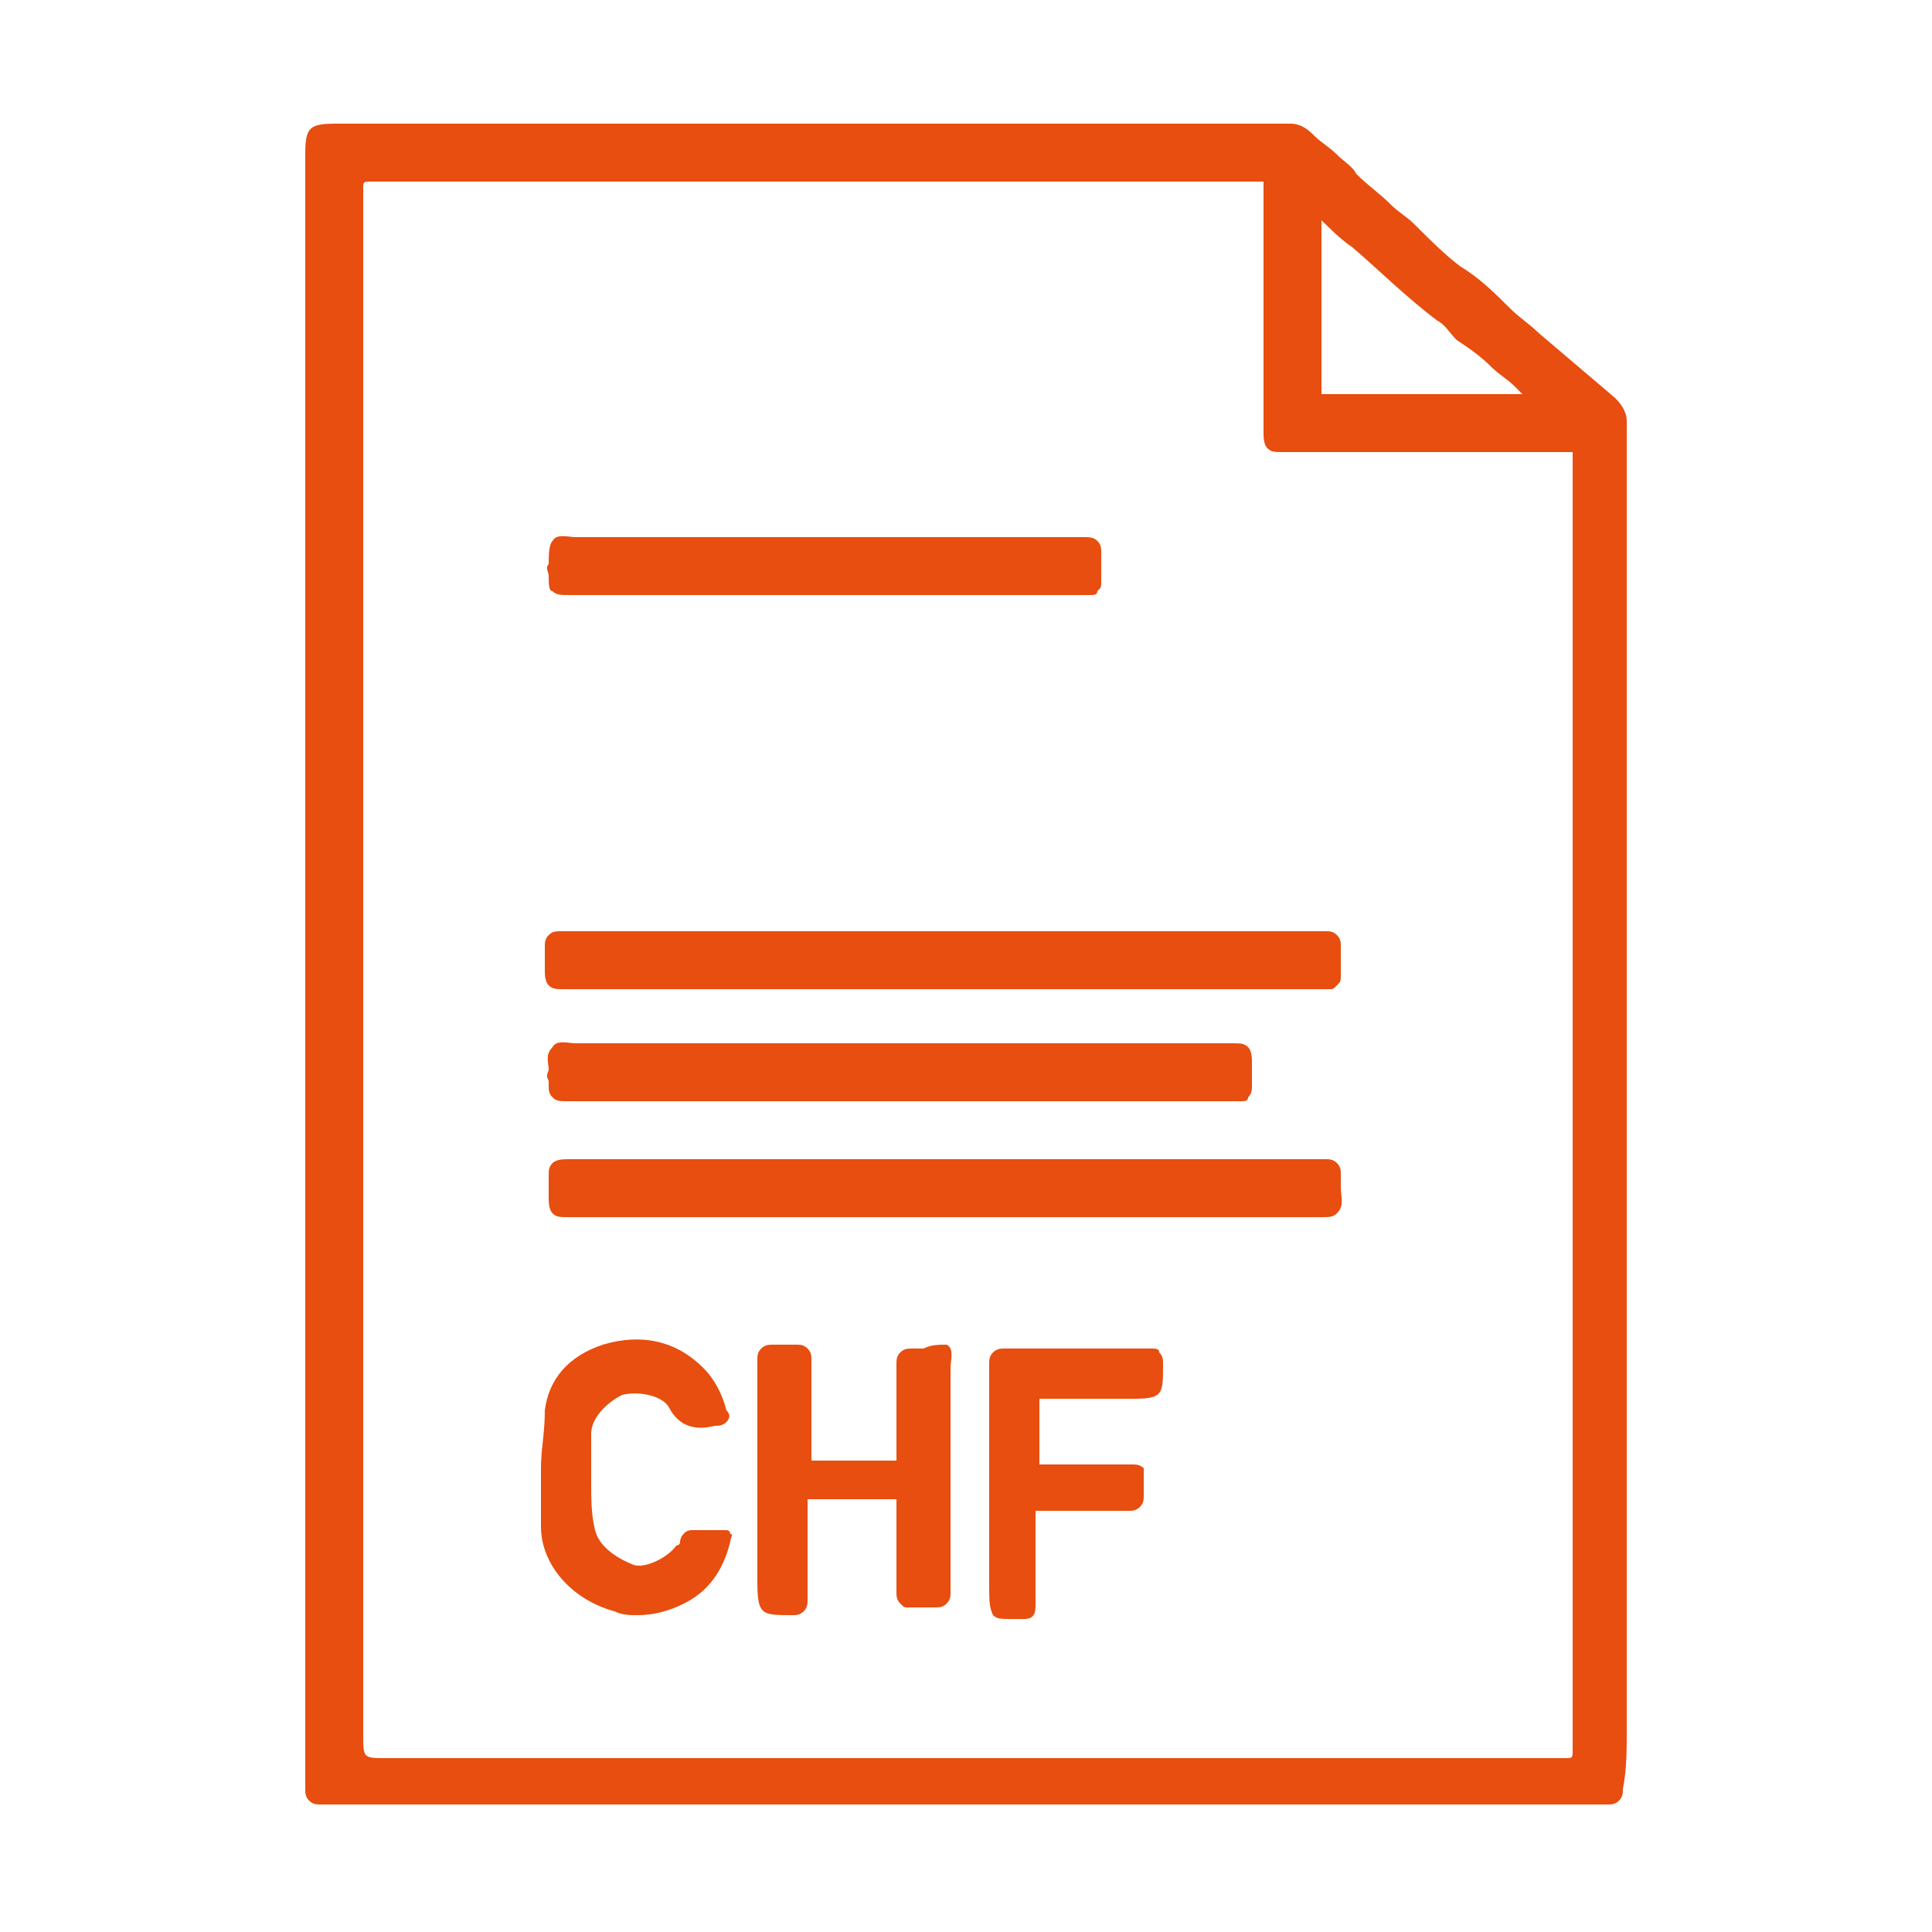
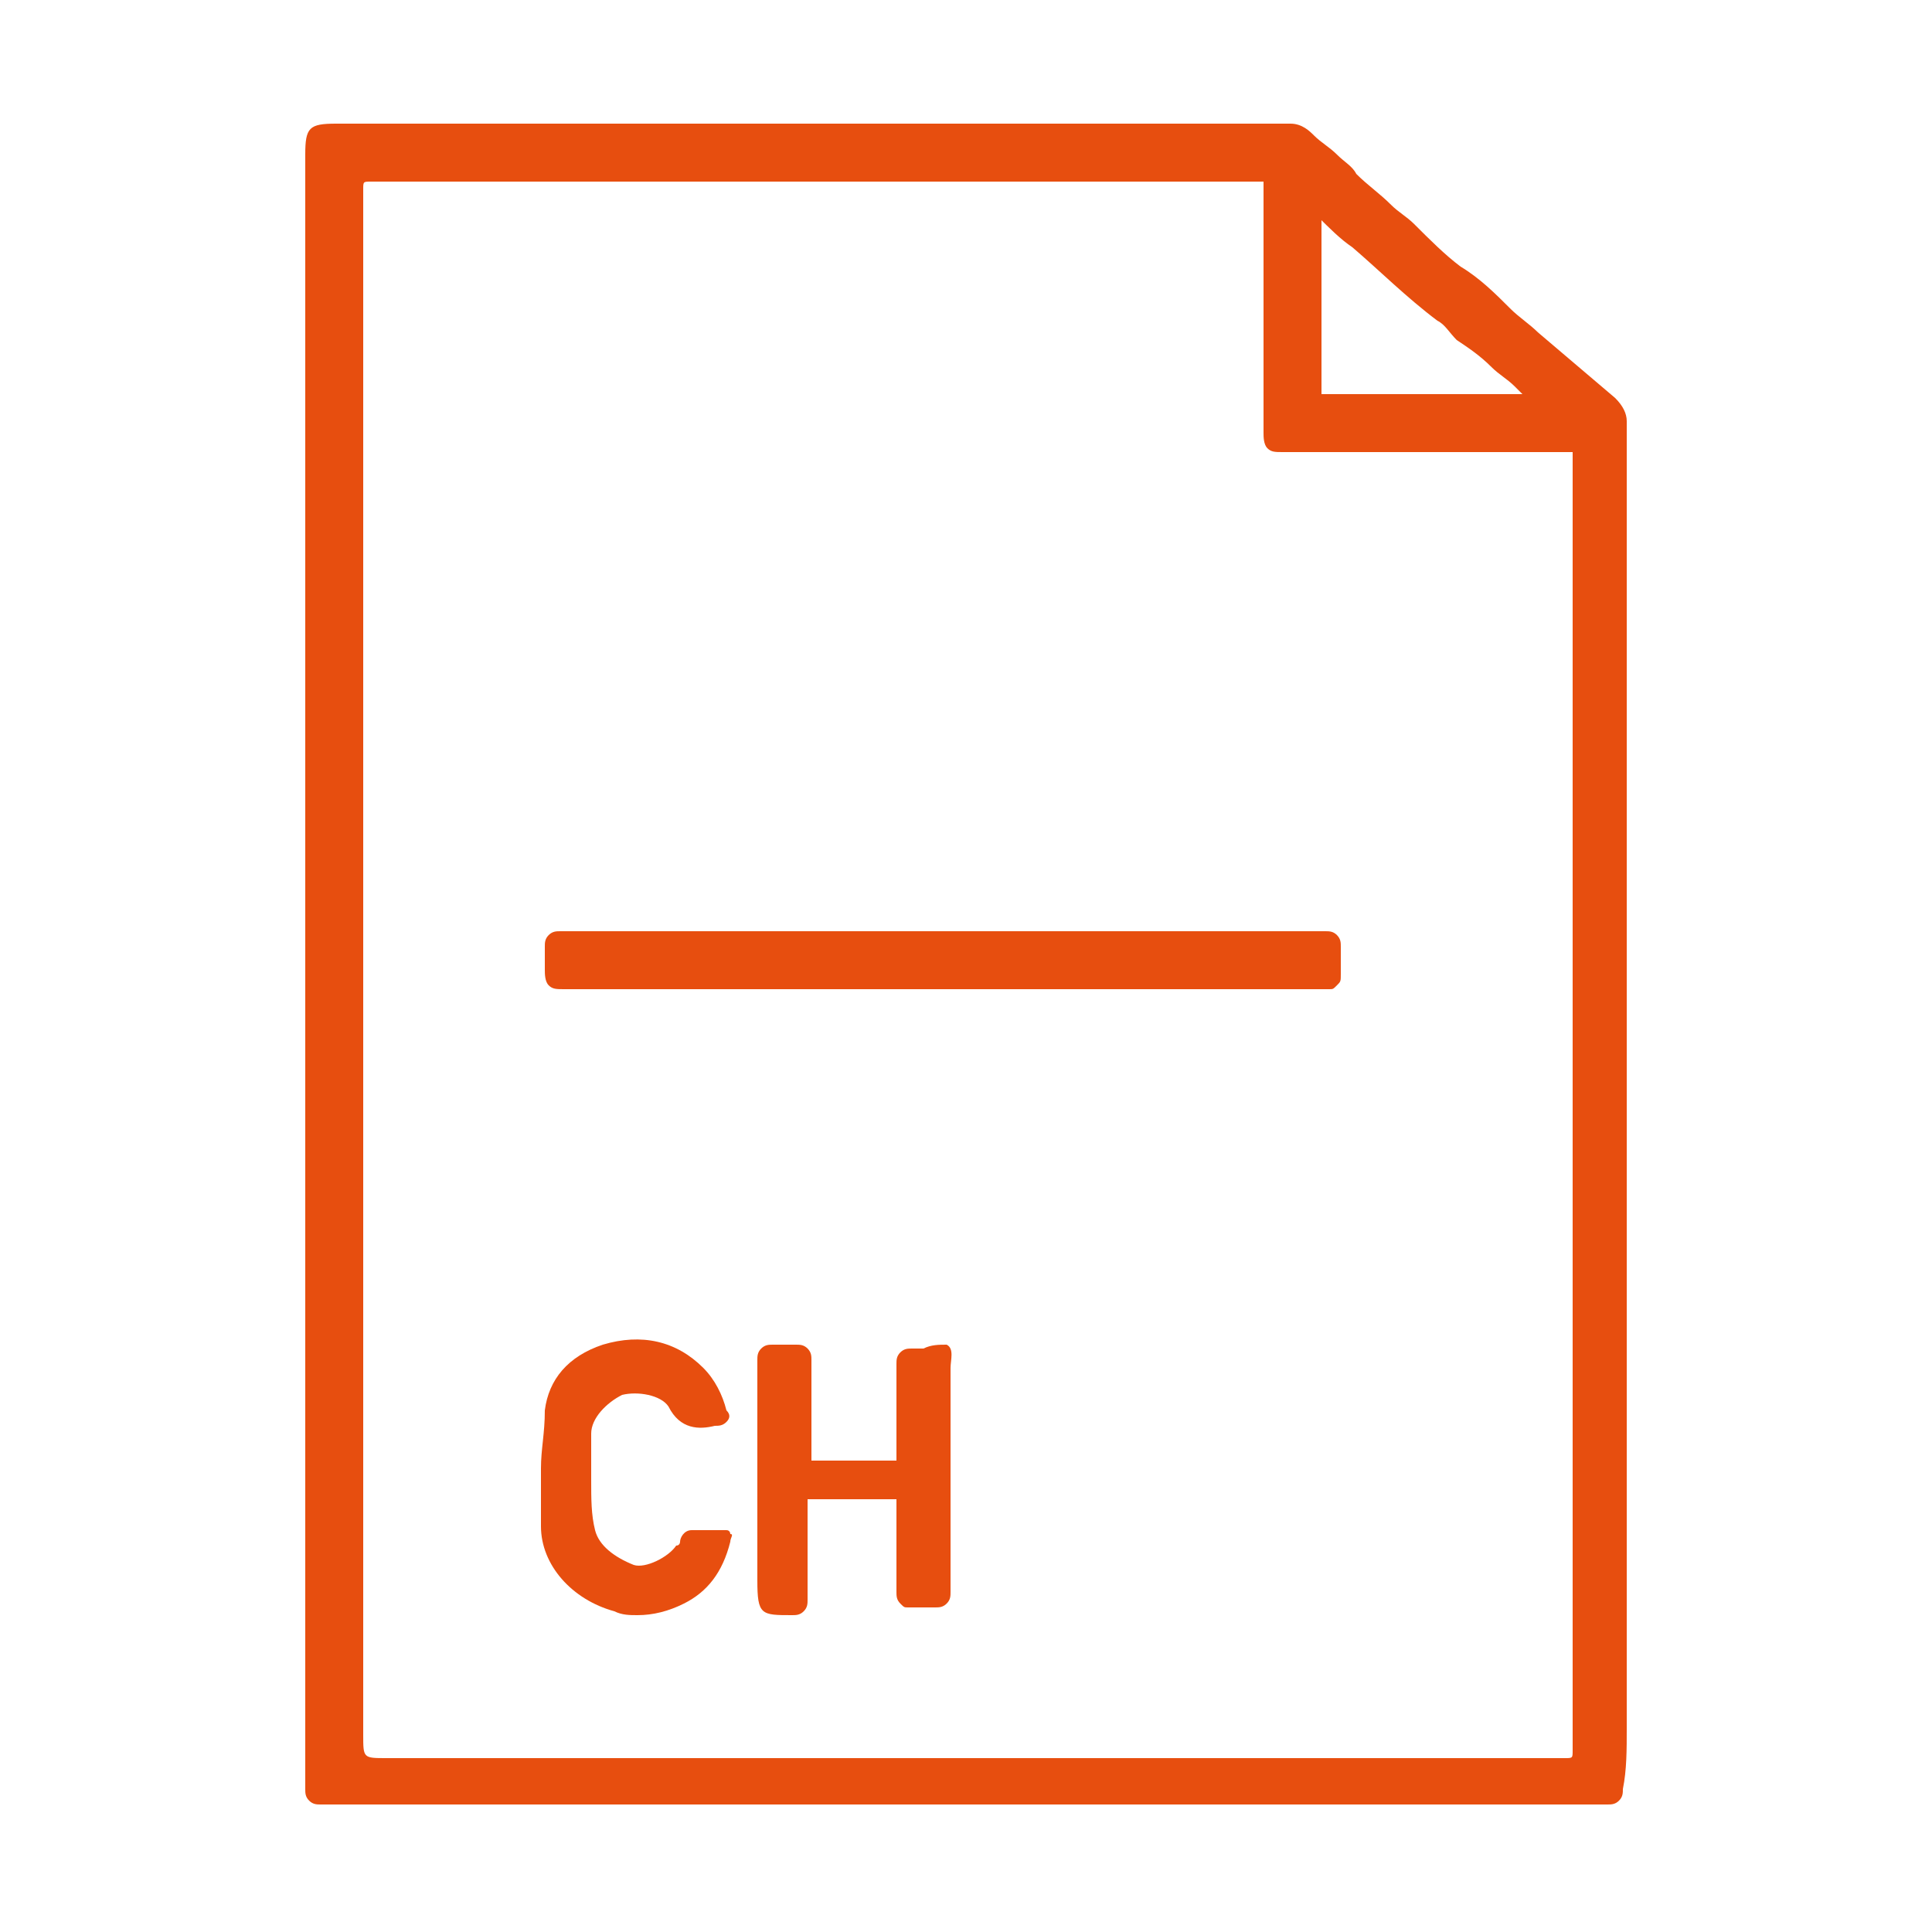
<svg xmlns="http://www.w3.org/2000/svg" version="1.1" id="Calque_1" x="0px" y="0px" viewBox="0 0 50 50" style="enable-background:new 0 0 50 50;" xml:space="preserve">
  <style type="text/css">
	.st0{fill:#E74E0F;}
</style>
  <g>
    <path class="st0" d="M42.1,44.7l0-0.7c0-11,0-22.1,0-33.1c0-0.2-0.1-0.4-0.3-0.6c-0.7-0.6-1.3-1.1-2-1.7c-0.2-0.2-0.5-0.4-0.7-0.6   c-0.4-0.4-0.8-0.8-1.3-1.1c-0.4-0.3-0.8-0.7-1.2-1.1c-0.2-0.2-0.4-0.3-0.6-0.5c-0.3-0.3-0.6-0.5-0.9-0.8C35,4.3,34.8,4.2,34.6,4   c-0.2-0.2-0.4-0.3-0.6-0.5c-0.1-0.1-0.3-0.3-0.6-0.3c0,0,0,0,0,0c-6.8,0-13.5,0-20.3,0H8.7C8,3.2,7.9,3.3,7.9,4l0,21   c0,7.1,0,14.2,0,21.3v0c0,0.1,0,0.2,0.1,0.3c0.1,0.1,0.2,0.1,0.3,0.1c11.1,0,22.2,0,33.3,0c0.1,0,0.2,0,0.3-0.1   c0.1-0.1,0.1-0.2,0.1-0.3C42.1,45.8,42.1,45.3,42.1,44.7z M34.1,5.6C34.2,5.6,34.2,5.6,34.1,5.6c0.3,0.3,0.6,0.6,0.9,0.8   c0.7,0.6,1.4,1.3,2.2,1.9c0.2,0.1,0.3,0.3,0.5,0.5C38,9,38.3,9.2,38.6,9.5c0.2,0.2,0.4,0.3,0.6,0.5c0.1,0.1,0.1,0.1,0.2,0.2   c-0.4,0-0.7,0-1.1,0h-2.2c-0.6,0-1.2,0-1.8,0c-0.1,0-0.1,0-0.1,0c0,0,0,0,0-0.1c0-0.9,0-1.9,0-2.8V5.6C34.1,5.6,34.1,5.6,34.1,5.6z    M32.7,6.2c0,1.7,0,3.3,0,5c0,0.1,0,0.3,0.1,0.4c0.1,0.1,0.2,0.1,0.4,0.1c0,0,0,0,0,0c2.4,0,4.8,0,7.3,0c0,0,0,0,0,0   c0.1,0,0.1,0,0.2,0c0,0,0,0,0,0.2c0,11.3,0,22.6,0,33.4c0,0.2,0,0.2-0.2,0.2c-8.7,0-17.4,0-26.1,0H10c-0.6,0-0.6,0-0.6-0.6V21.9   c0-5.7,0-11.3,0-17c0-0.2,0-0.2,0.2-0.2c7.6,0,15.4,0,23,0c0.1,0,0.1,0,0.1,0c0,0,0,0.1,0,0.1l0,0.1L32.7,6.2z" />
    <path class="st0" d="M18.3,24.1c-1.3,0-2.5,0-3.8,0c-0.1,0-0.2,0-0.3,0.1c-0.1,0.1-0.1,0.2-0.1,0.3c0,0.2,0,0.4,0,0.6   c0,0.1,0,0.3,0.1,0.4c0.1,0.1,0.2,0.1,0.4,0.1c0,0,0,0,0,0c5.2,0,10.5,0,15.7,0h4c0,0,0,0,0.1,0c0.1,0,0.1,0,0.2-0.1   c0.1-0.1,0.1-0.1,0.1-0.3c0-0.3,0-0.5,0-0.7c0-0.1,0-0.2-0.1-0.3c-0.1-0.1-0.2-0.1-0.3-0.1c-2.6,0-5.2,0-7.9,0L18.3,24.1z" />
-     <path class="st0" d="M34.6,30.1C34.5,30,34.4,30,34.3,30c-1.1,0-2.3,0-3.4,0l-5.2,0c-3.7,0-7.4,0-11,0c-0.1,0-0.3,0-0.4,0.1   c-0.1,0.1-0.1,0.2-0.1,0.3c0,0.2,0,0.4,0,0.6c0,0.1,0,0.3,0.1,0.4c0.1,0.1,0.2,0.1,0.4,0.1c2.6,0,5.3,0,7.9,0h1.7v0l9.3,0   c0.1,0,0.2,0,0.3,0c0.1,0,0.2,0,0.3,0c0.2,0,0.3,0,0.4-0.1c0.2-0.2,0.1-0.4,0.1-0.7c0-0.1,0-0.2,0-0.3   C34.7,30.3,34.7,30.2,34.6,30.1z" />
-     <path class="st0" d="M14.2,28c0,0.1,0,0.1,0,0.1c0,0.1,0,0.2,0.1,0.3c0.1,0.1,0.2,0.1,0.4,0.1h0.1c5.7,0,11.4,0,17.2,0c0,0,0,0,0,0   c0,0,0,0,0.1,0c0.1,0,0.2,0,0.2-0.1c0.1-0.1,0.1-0.2,0.1-0.3c0-0.2,0-0.4,0-0.6c0-0.1,0-0.3-0.1-0.4c-0.1-0.1-0.2-0.1-0.4-0.1   c-2.2,0-4.5,0-6.7,0h-3.6c-2.2,0-4.3,0-6.5,0c0,0,0,0,0,0c-0.1,0-0.1,0-0.2,0c-0.2,0-0.5-0.1-0.6,0.1c-0.2,0.2-0.1,0.4-0.1,0.6   C14.1,27.9,14.2,27.9,14.2,28z" />
-     <path class="st0" d="M14.2,14.9c0,0.2,0,0.4,0.1,0.4c0.1,0.1,0.2,0.1,0.5,0.1l12.8,0l0.2,0c0.1,0,0.3,0,0.4,0c0,0,0,0,0,0   c0.1,0,0.2,0,0.2-0.1c0.1-0.1,0.1-0.1,0.1-0.3c0-0.3,0-0.5,0-0.7c0-0.1,0-0.2-0.1-0.3s-0.2-0.1-0.4-0.1c0,0,0,0,0,0   c-1.7,0-3.4,0-5.1,0h-3c-1.6,0-3.2,0-4.8,0c-0.1,0-0.2,0-0.2,0c-0.2,0-0.5-0.1-0.6,0.1c-0.1,0.1-0.1,0.4-0.1,0.6   C14.1,14.7,14.2,14.8,14.2,14.9z" />
    <path class="st0" d="M23.9,34.9c-0.1,0-0.2,0-0.3,0c-0.1,0-0.2,0-0.3,0.1c-0.1,0.1-0.1,0.2-0.1,0.3c0,0.4,0,0.8,0,1.2   c0,0.4,0,0.7,0,1.1c0,0.1,0,0.1,0,0.2c0,0,0,0-0.1,0c-0.7,0-1.3,0-2,0c-0.1,0-0.1,0-0.1,0c0,0,0,0,0-0.2c0-0.4,0-0.8,0-1.3   c0-0.4,0-0.7,0-1.1c0-0.1,0-0.2-0.1-0.3c-0.1-0.1-0.2-0.1-0.3-0.1c-0.2,0-0.4,0-0.6,0c-0.1,0-0.2,0-0.3,0.1   c-0.1,0.1-0.1,0.2-0.1,0.3c0,0.8,0,1.5,0,2.3l0,0.8c0,0.9,0,1.7,0,2.6c0,0.9,0.1,0.9,0.9,0.9c0,0,0,0,0,0c0.1,0,0.2,0,0.3-0.1   c0.1-0.1,0.1-0.2,0.1-0.3c0-0.4,0-0.8,0-1.2c0-0.4,0-0.8,0-1.2c0-0.1,0-0.1,0-0.2c0,0,0,0,0.1,0c0.5,0,1,0,1.5,0l0.5,0   c0.1,0,0.2,0,0.2,0c0,0,0,0.1,0,0.2c0,0.4,0,0.8,0,1.1c0,0.4,0,0.8,0,1.1l0,0c0,0.1,0,0.2,0.1,0.3c0.1,0.1,0.1,0.1,0.2,0.1   c0.1,0,0.2,0,0.4,0c0.1,0,0.1,0,0.2,0c0,0,0,0,0.1,0c0.1,0,0.2,0,0.3-0.1c0.1-0.1,0.1-0.2,0.1-0.3c0-1.1,0-2.2,0-3.2   c0-0.8,0-1.6,0-2.4c0-0.1,0-0.1,0-0.2c0-0.2,0.1-0.5-0.1-0.6C24.3,34.8,24.1,34.8,23.9,34.9z" />
    <path class="st0" d="M18.8,39.6l0,0.1L18.8,39.6c-0.3,0-0.6,0-0.9,0c-0.2,0-0.3,0.2-0.3,0.3c0,0,0,0.1-0.1,0.1   c-0.2,0.3-0.8,0.6-1.1,0.5c-0.5-0.2-0.9-0.5-1-0.9c-0.1-0.4-0.1-0.8-0.1-1.3c0-0.1,0-0.1,0-0.2c0-0.1,0-0.3,0-0.4   c0-0.1,0-0.2,0-0.4c0-0.1,0-0.2,0-0.2c0-0.4,0.4-0.8,0.8-1c0.4-0.1,1,0,1.2,0.3c0.3,0.6,0.8,0.6,1.2,0.5c0,0,0,0,0,0   c0.1,0,0.2,0,0.3-0.1c0.1-0.1,0.1-0.2,0-0.3c-0.1-0.4-0.3-0.8-0.6-1.1c-0.7-0.7-1.6-0.9-2.6-0.6c-0.9,0.3-1.4,0.9-1.5,1.7   C14.1,37.1,14,37.5,14,38c0,0.3,0,0.7,0,1c0,0.2,0,0.3,0,0.5c0,1,0.8,1.9,1.9,2.2c0.2,0.1,0.4,0.1,0.6,0.1c0.4,0,0.8-0.1,1.2-0.3   c0.6-0.3,1-0.8,1.2-1.6c0-0.1,0.1-0.2,0-0.2C18.9,39.7,18.9,39.6,18.8,39.6z" />
-     <path class="st0" d="M29.8,34.9C29.8,34.9,29.8,34.9,29.8,34.9c-1,0-2.4,0-3.8,0c-0.1,0-0.2,0-0.3,0.1c-0.1,0.1-0.1,0.2-0.1,0.3   c0,0.8,0,1.5,0,2.3v3.4c0,0.4,0,0.6,0.1,0.8c0.1,0.1,0.2,0.1,0.5,0.1c0.1,0,0.2,0,0.3,0c0.3,0,0.3-0.2,0.3-0.4c0-0.3,0-0.7,0-1   c0-0.4,0-0.8,0-1.3c0-0.1,0-0.1,0-0.1s0,0,0.1,0c0.4,0,0.9,0,1.3,0c0.3,0,0.7,0,1,0c0.1,0,0.2,0,0.3-0.1c0.1-0.1,0.1-0.2,0.1-0.3   c0-0.1,0-0.3,0-0.4c0-0.1,0-0.2,0-0.3c-0.1-0.1-0.2-0.1-0.3-0.1c-0.4,0-0.8,0-1.2,0c-0.4,0-0.7,0-1.1,0c-0.1,0-0.1,0-0.1,0   c0,0,0,0,0-0.1c0-0.4,0-0.9,0-1.4c0-0.1,0-0.2,0-0.2s0.1,0,0.2,0c0,0,0,0,0,0c0.7,0,1.5,0,2.2,0c0.8,0,0.8-0.1,0.8-0.9   c0-0.1,0-0.2-0.1-0.3C30,34.9,29.9,34.9,29.8,34.9z" />
  </g>
</svg>